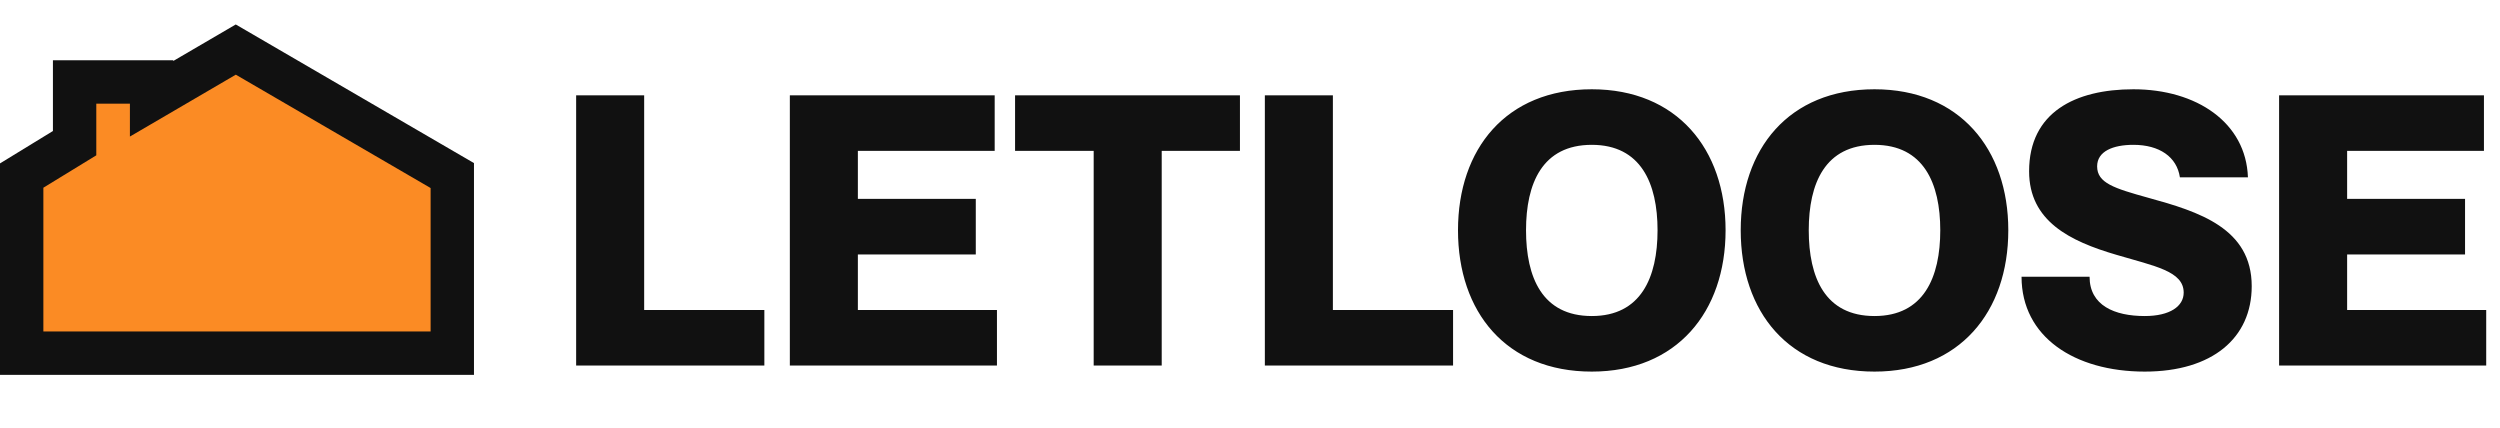
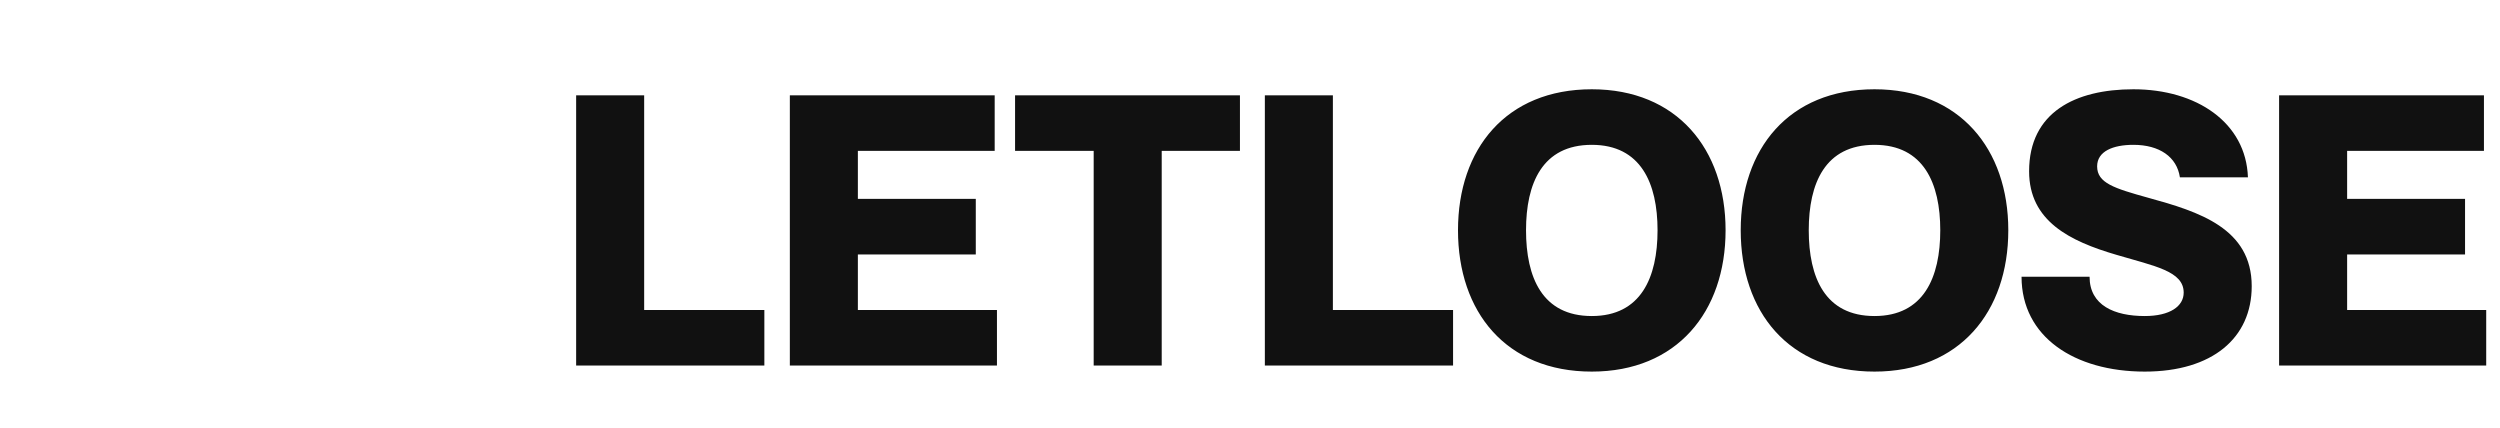
<svg xmlns="http://www.w3.org/2000/svg" width="807" height="138" viewBox="0 0 807 138" fill="none">
-   <path d="M7 56.672V114H146V56.672L76.112 16L48.933 31.881V26.459H24.084V46.213L7 56.672Z" fill="#FB8B24" stroke="#111111" stroke-width="14" />
  <path d="M185.978 30.77H207.938V100.066H246.734V118H185.978V30.77ZM276.92 64.198H314.984V82.132H276.92V100.066H321.816V118H254.96V30.77H321.084V48.704H276.92V64.198ZM353.04 118V48.704H327.664V30.77H400.254V48.704H375V118H353.04ZM408.294 30.77H430.254V100.066H469.05V118H408.294V30.77ZM513.829 119.952C486.135 119.952 470.641 100.676 470.641 74.324C470.641 48.094 486.135 28.818 513.829 28.818C541.279 28.818 557.017 48.094 557.017 74.324C557.017 100.676 541.279 119.952 513.829 119.952ZM513.829 102.018C529.689 102.018 535.057 89.574 535.057 74.324C535.057 59.196 529.689 46.752 513.829 46.752C497.847 46.752 492.601 59.196 492.601 74.324C492.601 89.574 497.847 102.018 513.829 102.018ZM605.091 119.952C577.397 119.952 561.903 100.676 561.903 74.324C561.903 48.094 577.397 28.818 605.091 28.818C632.541 28.818 648.279 48.094 648.279 74.324C648.279 100.676 632.541 119.952 605.091 119.952ZM605.091 102.018C620.951 102.018 626.319 89.574 626.319 74.324C626.319 59.196 620.951 46.752 605.091 46.752C589.109 46.752 583.863 59.196 583.863 74.324C583.863 89.574 589.109 102.018 605.091 102.018ZM693.425 63.832C709.895 68.346 726.853 73.714 726.853 92.38C726.853 109.094 714.165 119.952 692.327 119.952C669.635 119.952 652.555 108.728 652.555 89.33H674.515C674.515 98.602 682.567 102.018 692.327 102.018C700.501 102.018 704.893 98.846 704.893 94.454C704.893 87.5 695.499 85.914 683.177 82.254C668.171 77.862 654.995 71.396 654.995 55.292C654.995 36.26 669.879 28.818 688.667 28.818C709.041 28.818 725.023 39.554 725.633 57.244H703.673C702.697 50.656 697.085 46.752 688.667 46.752C682.079 46.752 676.955 48.826 676.955 53.706C676.955 59.074 682.445 60.782 693.425 63.832ZM757.653 64.198H795.717V82.132H757.653V100.066H802.549V118H735.693V30.77H801.817V48.704H757.653V64.198Z" fill="#111111" />
</svg>